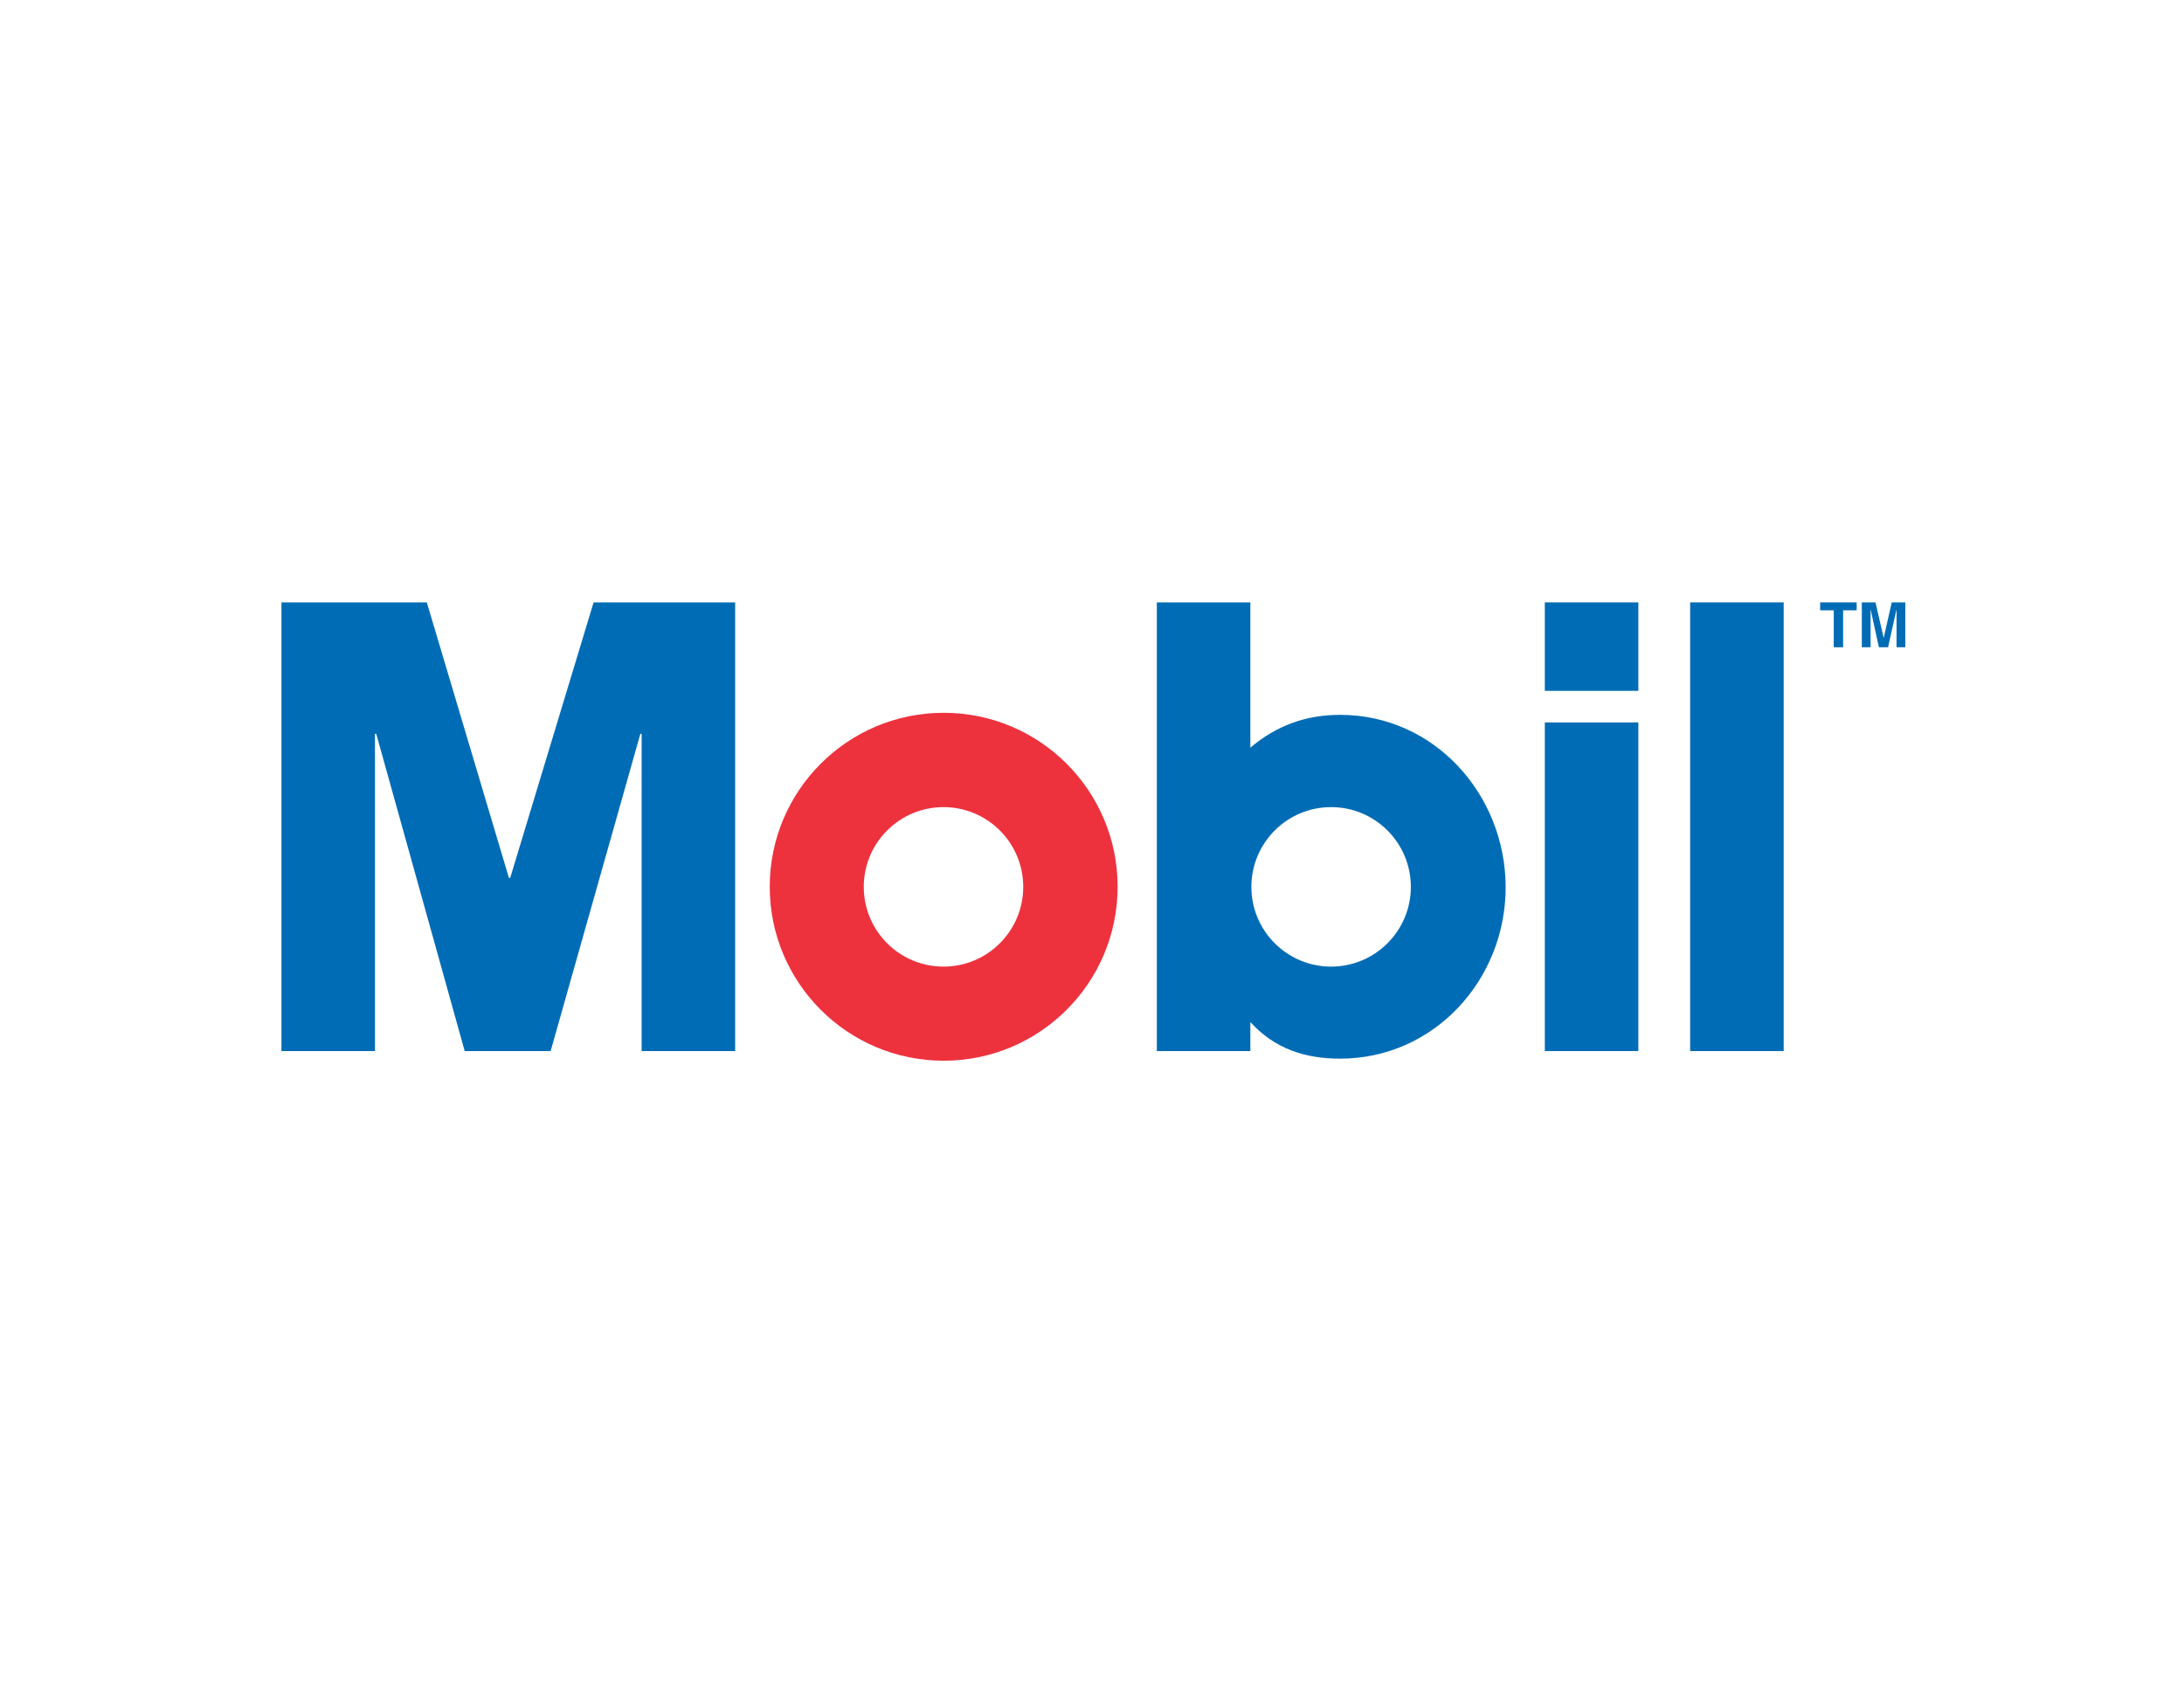
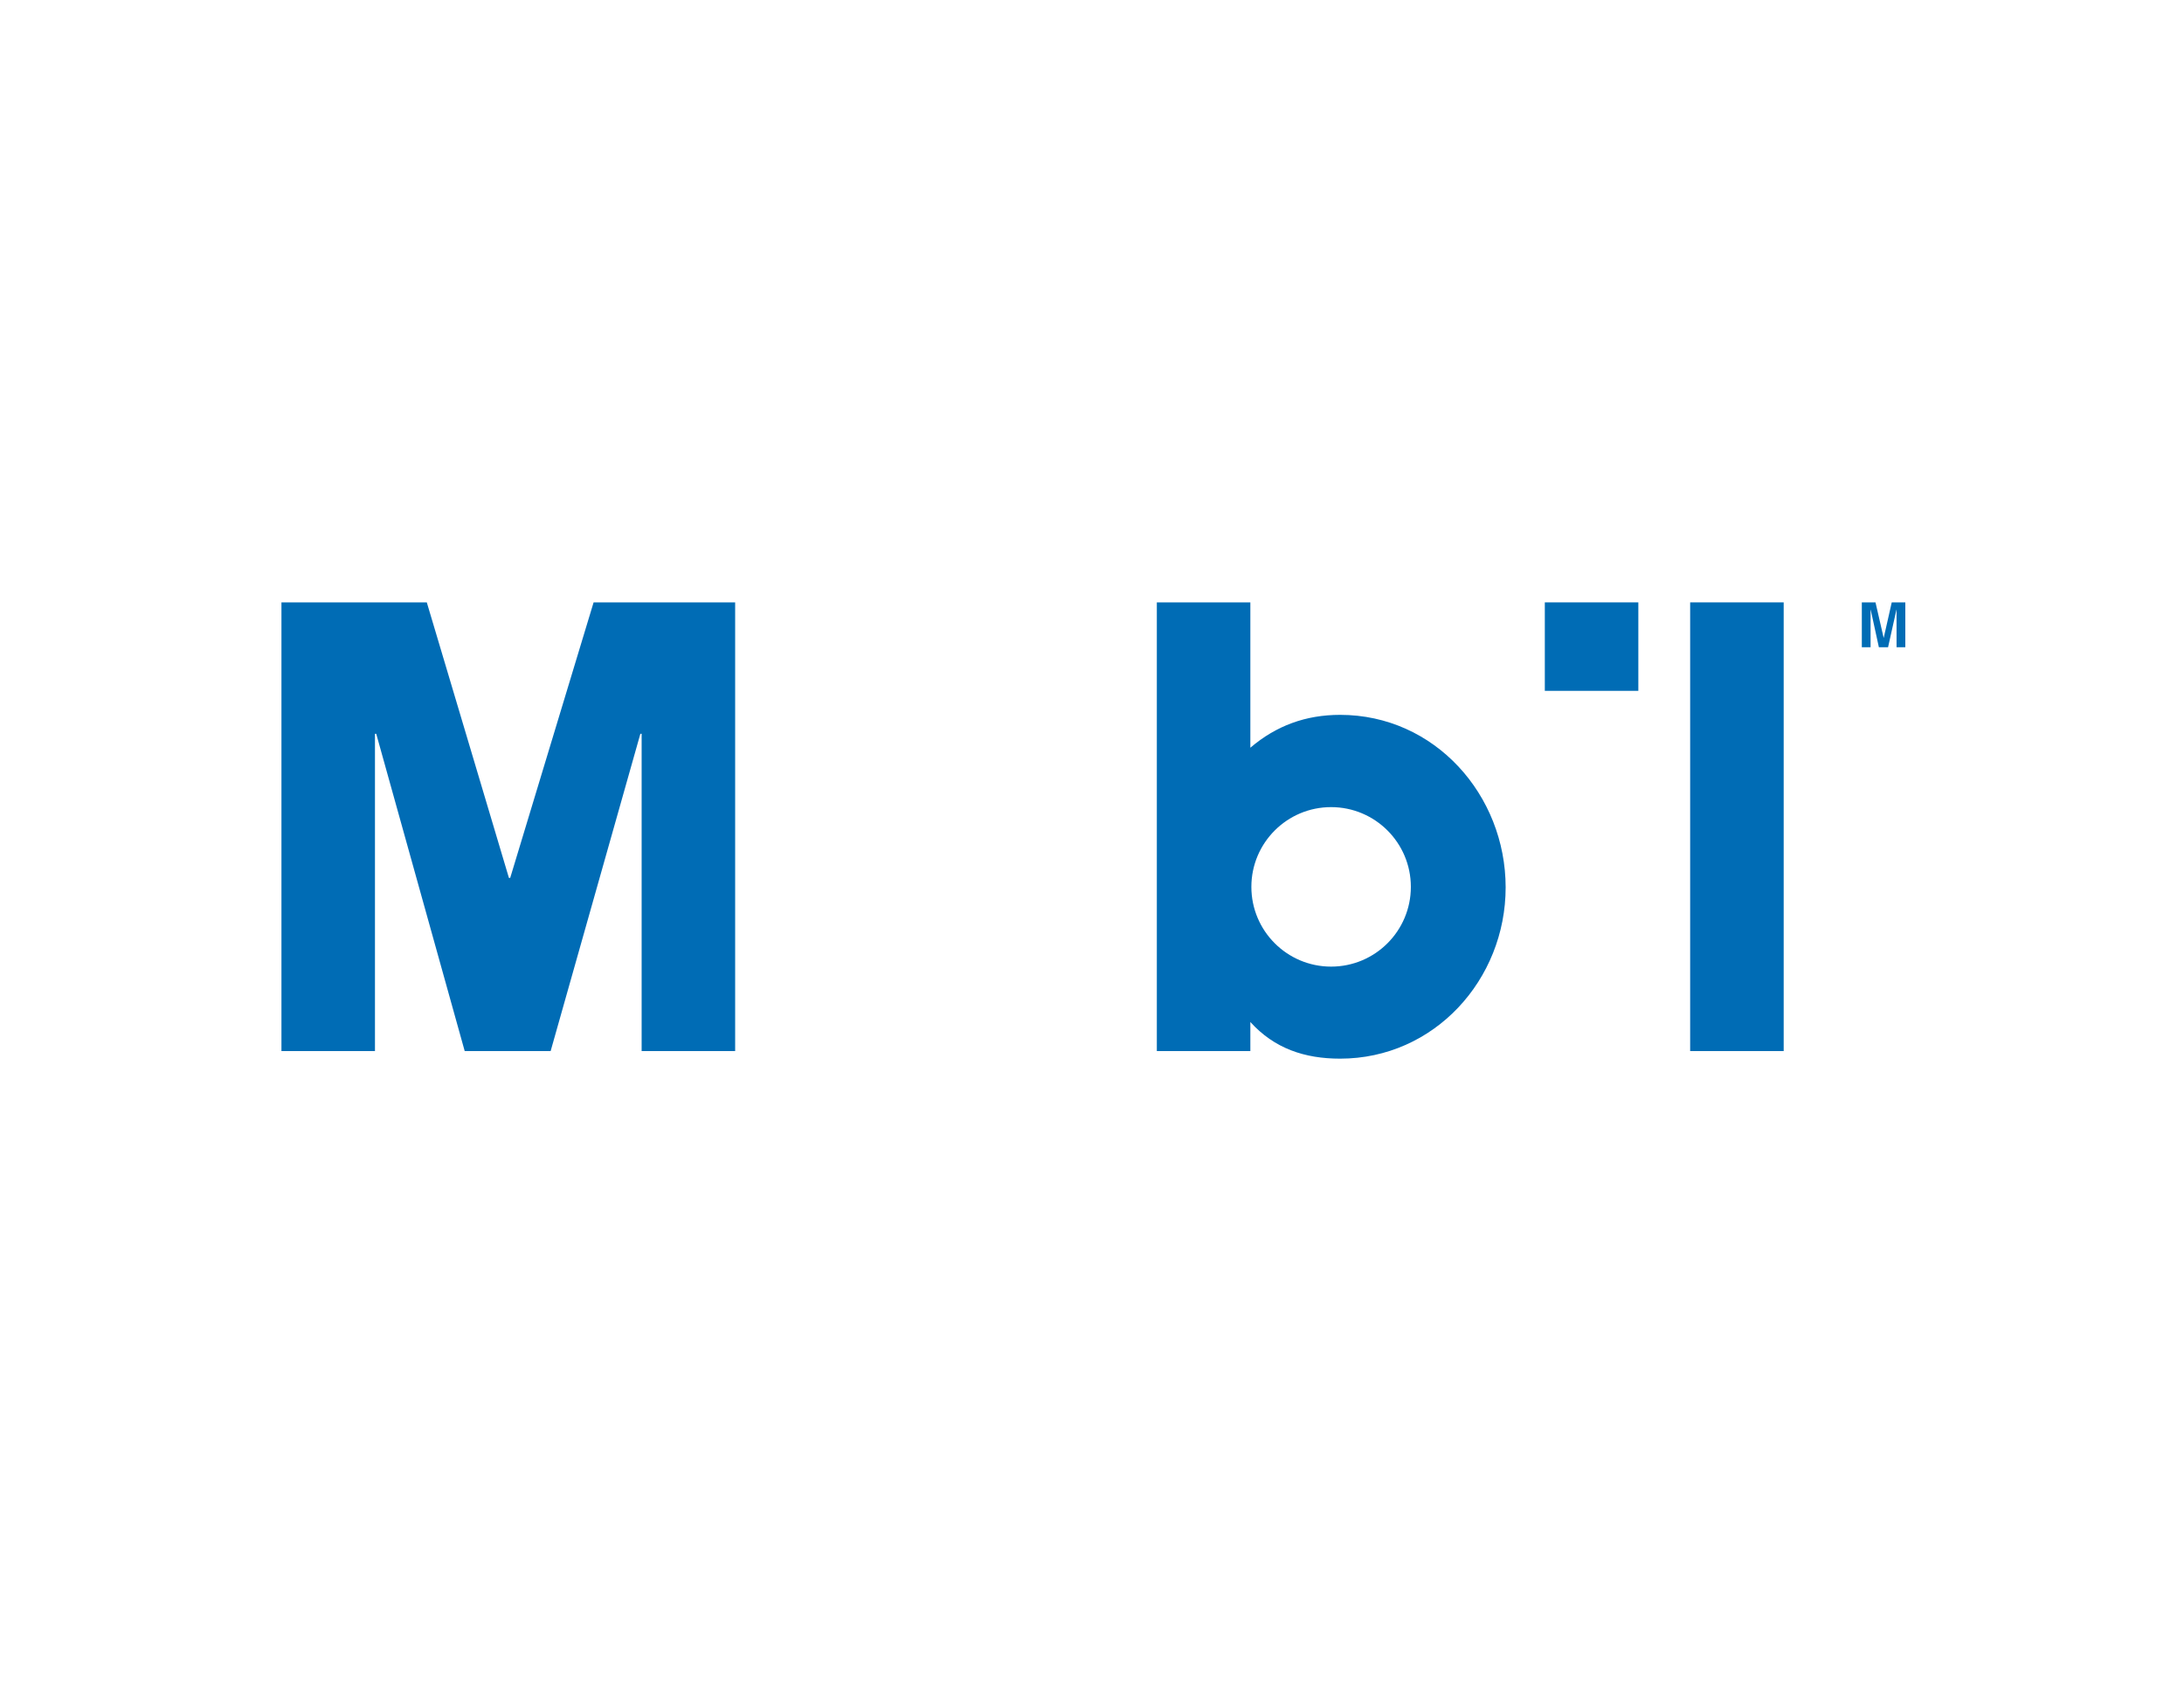
<svg xmlns="http://www.w3.org/2000/svg" xml:space="preserve" width="11in" height="8.5in" version="1.1" style="shape-rendering:geometricPrecision; text-rendering:geometricPrecision; image-rendering:optimizeQuality; fill-rule:evenodd; clip-rule:evenodd" viewBox="0 0 11000 8500">
  <defs>
    <style type="text/css">
   
    .fil1 {fill:#ED323E;fill-rule:nonzero}
    .fil0 {fill:#006CB5;fill-rule:nonzero}
   
  </style>
  </defs>
  <g id="Layer_x0020_1">
    <g id="_2027949087152">
      <polygon class="fil0" points="1417.54,3033.56 2149.59,3033.56 2563.3,4421.17 2569.69,4421.17 2989.79,3033.56 3702.69,3033.56 3702.69,5293.2 3231.68,5293.2 3231.68,3695.49 3225.29,3695.49 2773.35,5293.2 2340.55,5293.2 1894.95,3695.49 1888.57,3695.49 1888.57,5293.2 1417.54,5293.2 " />
      <polygon class="fil0" points="7780.68,3479.11 8251.7,3479.11 8251.7,3033.56 7780.68,3033.56 " />
-       <polygon class="fil0" points="7780.68,5293.2 8251.7,5293.2 8251.7,3638.21 7780.68,3638.21 " />
      <polygon class="fil0" points="8512.7,5293.24 8983.76,5293.24 8983.76,3033.56 8512.7,3033.56 " />
-       <path class="fil1" d="M3876.86 4465.74c0,-483.86 392.25,-876.08 876.07,-876.08 483.88,0 876.12,392.22 876.12,876.08 0,483.8 -392.24,876.07 -876.12,876.07 -483.82,0 -876.07,-392.27 -876.07,-876.07zm875.18 402.14c221.82,0 401.61,-179.76 401.61,-401.62 0,-221.8 -179.79,-401.59 -401.61,-401.59 -221.78,0 -401.57,179.8 -401.57,401.59 0,221.86 179.79,401.62 401.57,401.62z" />
      <path class="fil0" d="M5826.54 5293.2l0 -2259.64 471.01 0 0 731.98c130.52,-111.39 280.07,-165.51 451.92,-165.51 477.44,0 833.9,404.24 833.9,868.88 0,464.67 -359.67,862.51 -833.9,862.51 -178.21,0 -330.94,-50.93 -451.92,-184.6l0 146.37 -471.01 0zm877.79 -425.32c221.79,0 401.62,-179.76 401.62,-401.62 0,-221.8 -179.83,-401.59 -401.62,-401.59 -221.78,0 -401.63,179.8 -401.63,401.59 0,221.86 179.85,401.62 401.63,401.62z" />
-       <polygon class="fil0" points="9283.01,3259.56 9235.93,3259.56 9235.93,3073.53 9167.55,3073.53 9167.55,3033.56 9351.39,3033.56 9351.39,3073.53 9283.01,3073.53 " />
      <polygon class="fil0" points="9596.36,3259.56 9552.22,3259.56 9552.22,3070.72 9551.62,3070.72 9509.52,3259.56 9463.19,3259.56 9422.01,3070.72 9421.41,3070.72 9421.41,3259.56 9377.29,3259.56 9377.29,3033.56 9446.18,3033.56 9487.13,3211.75 9487.73,3211.75 9527.98,3033.56 9596.36,3033.56 " />
    </g>
  </g>
</svg>